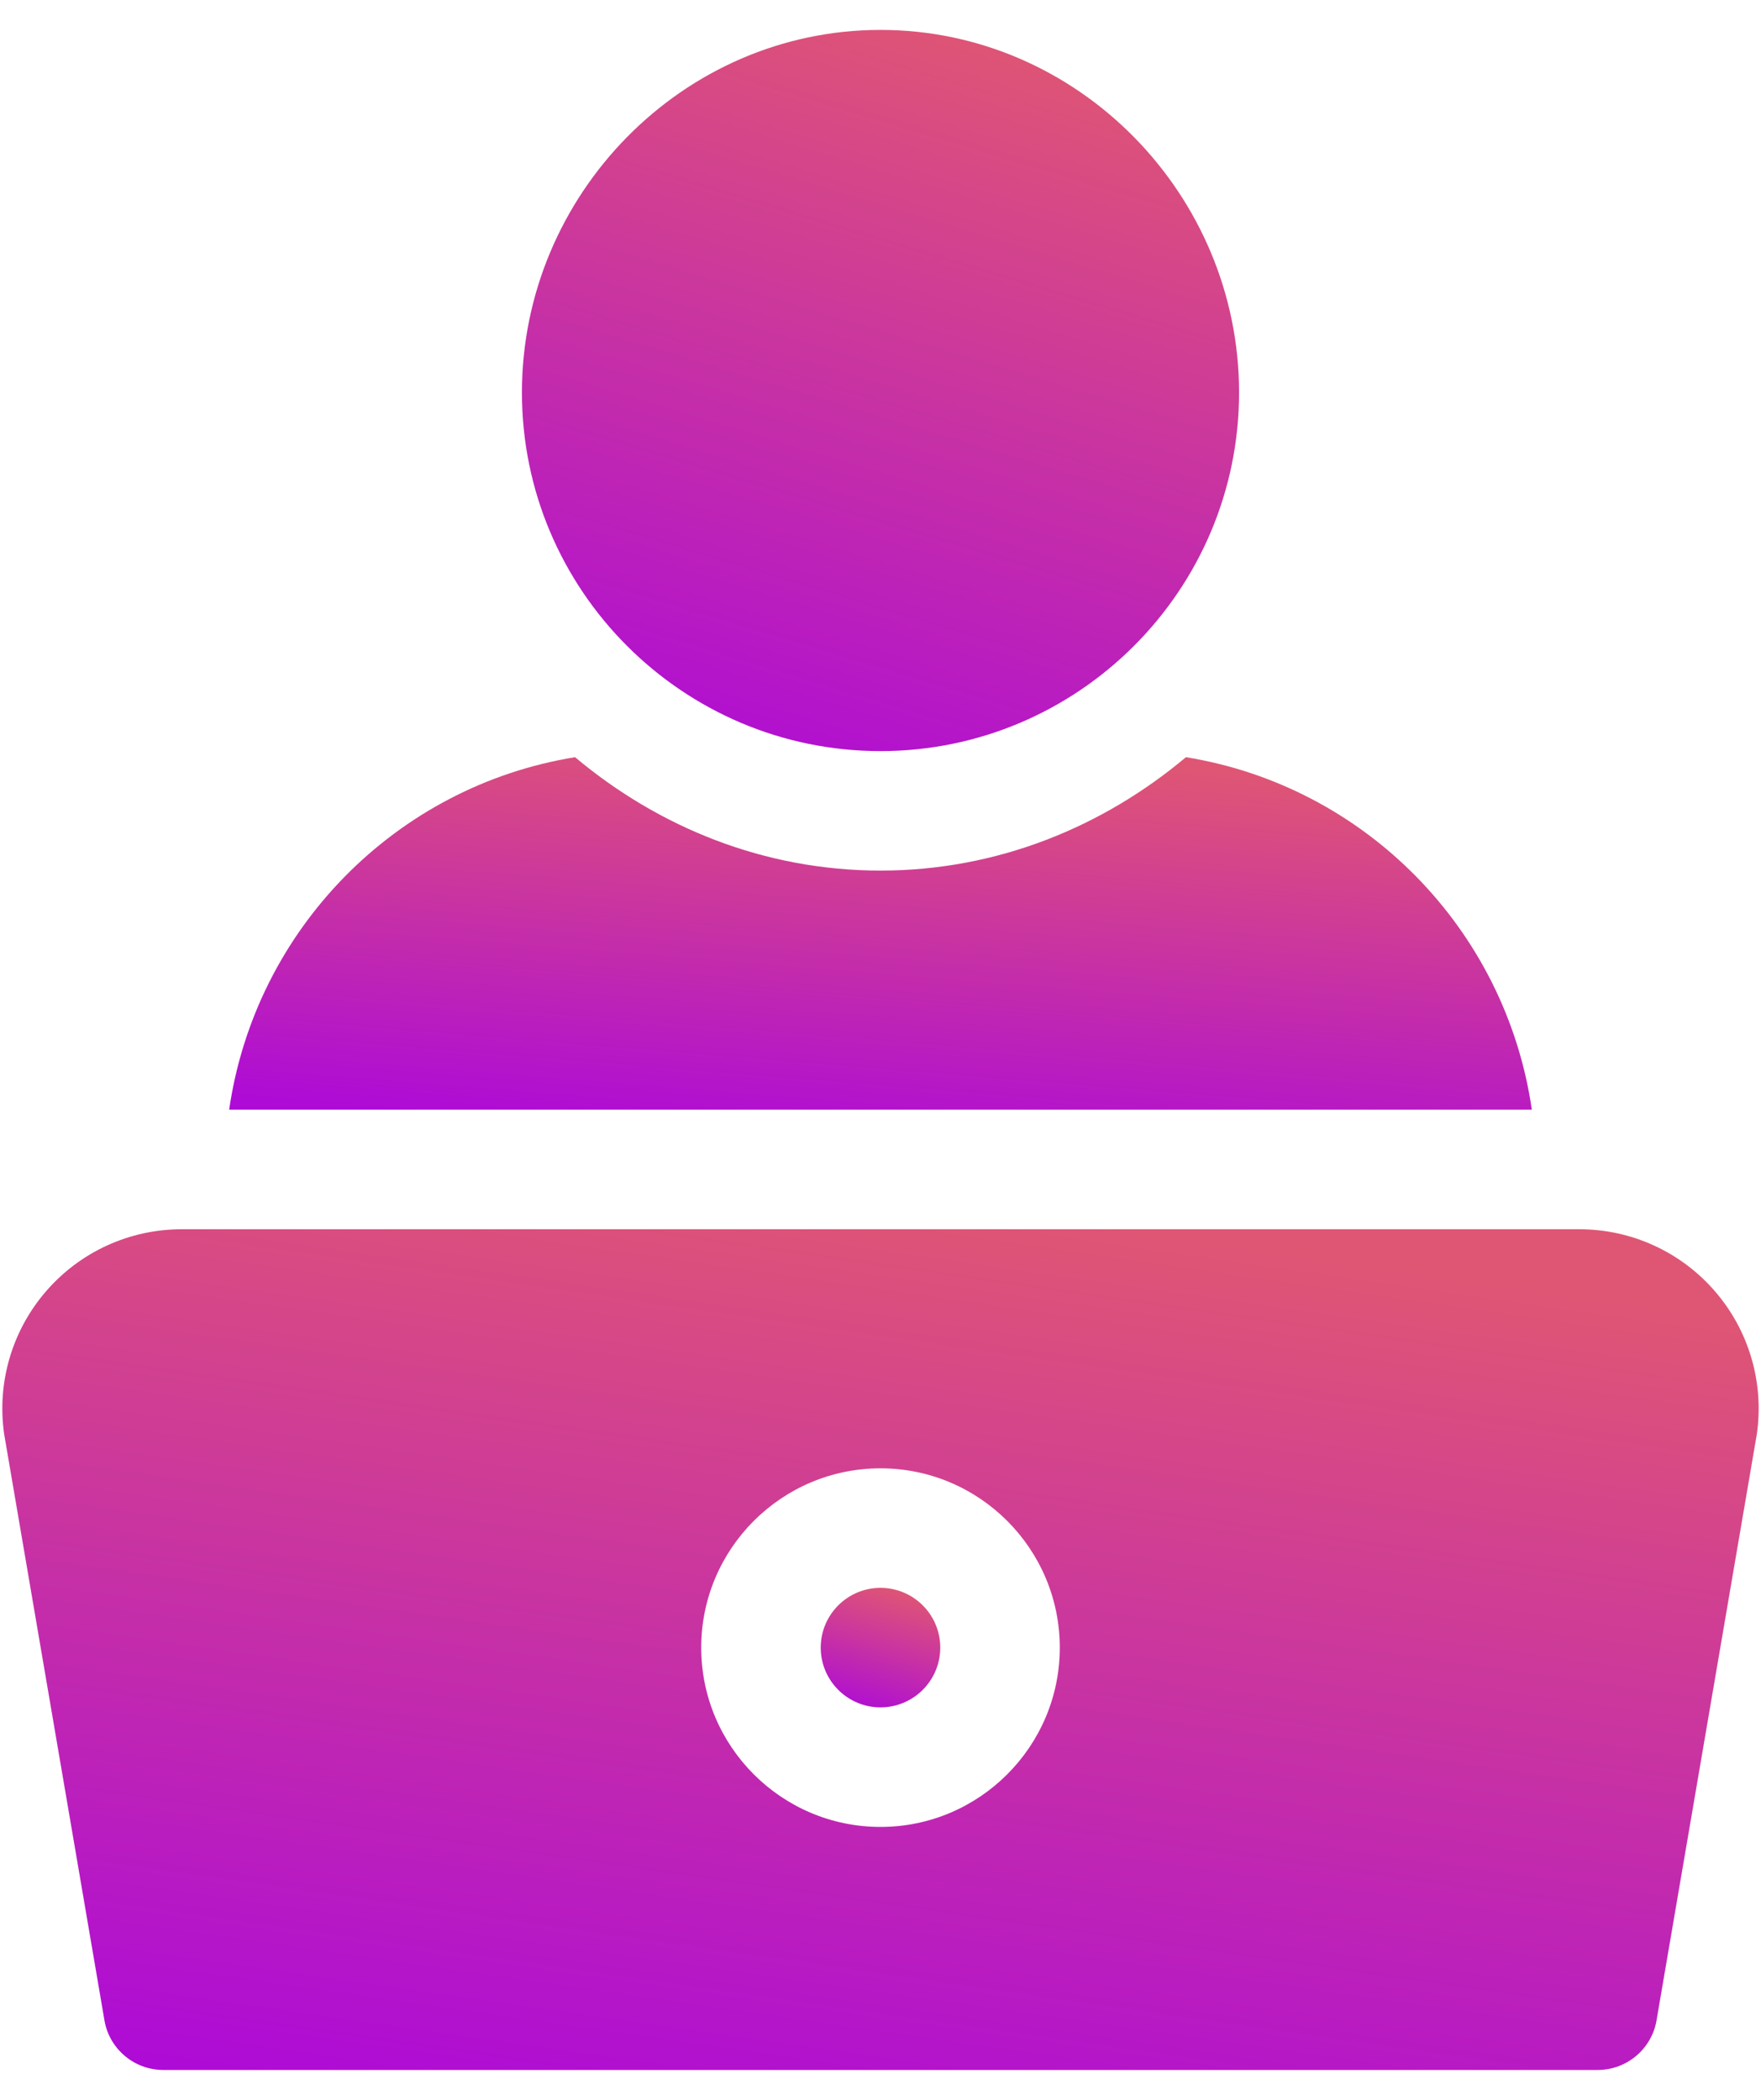
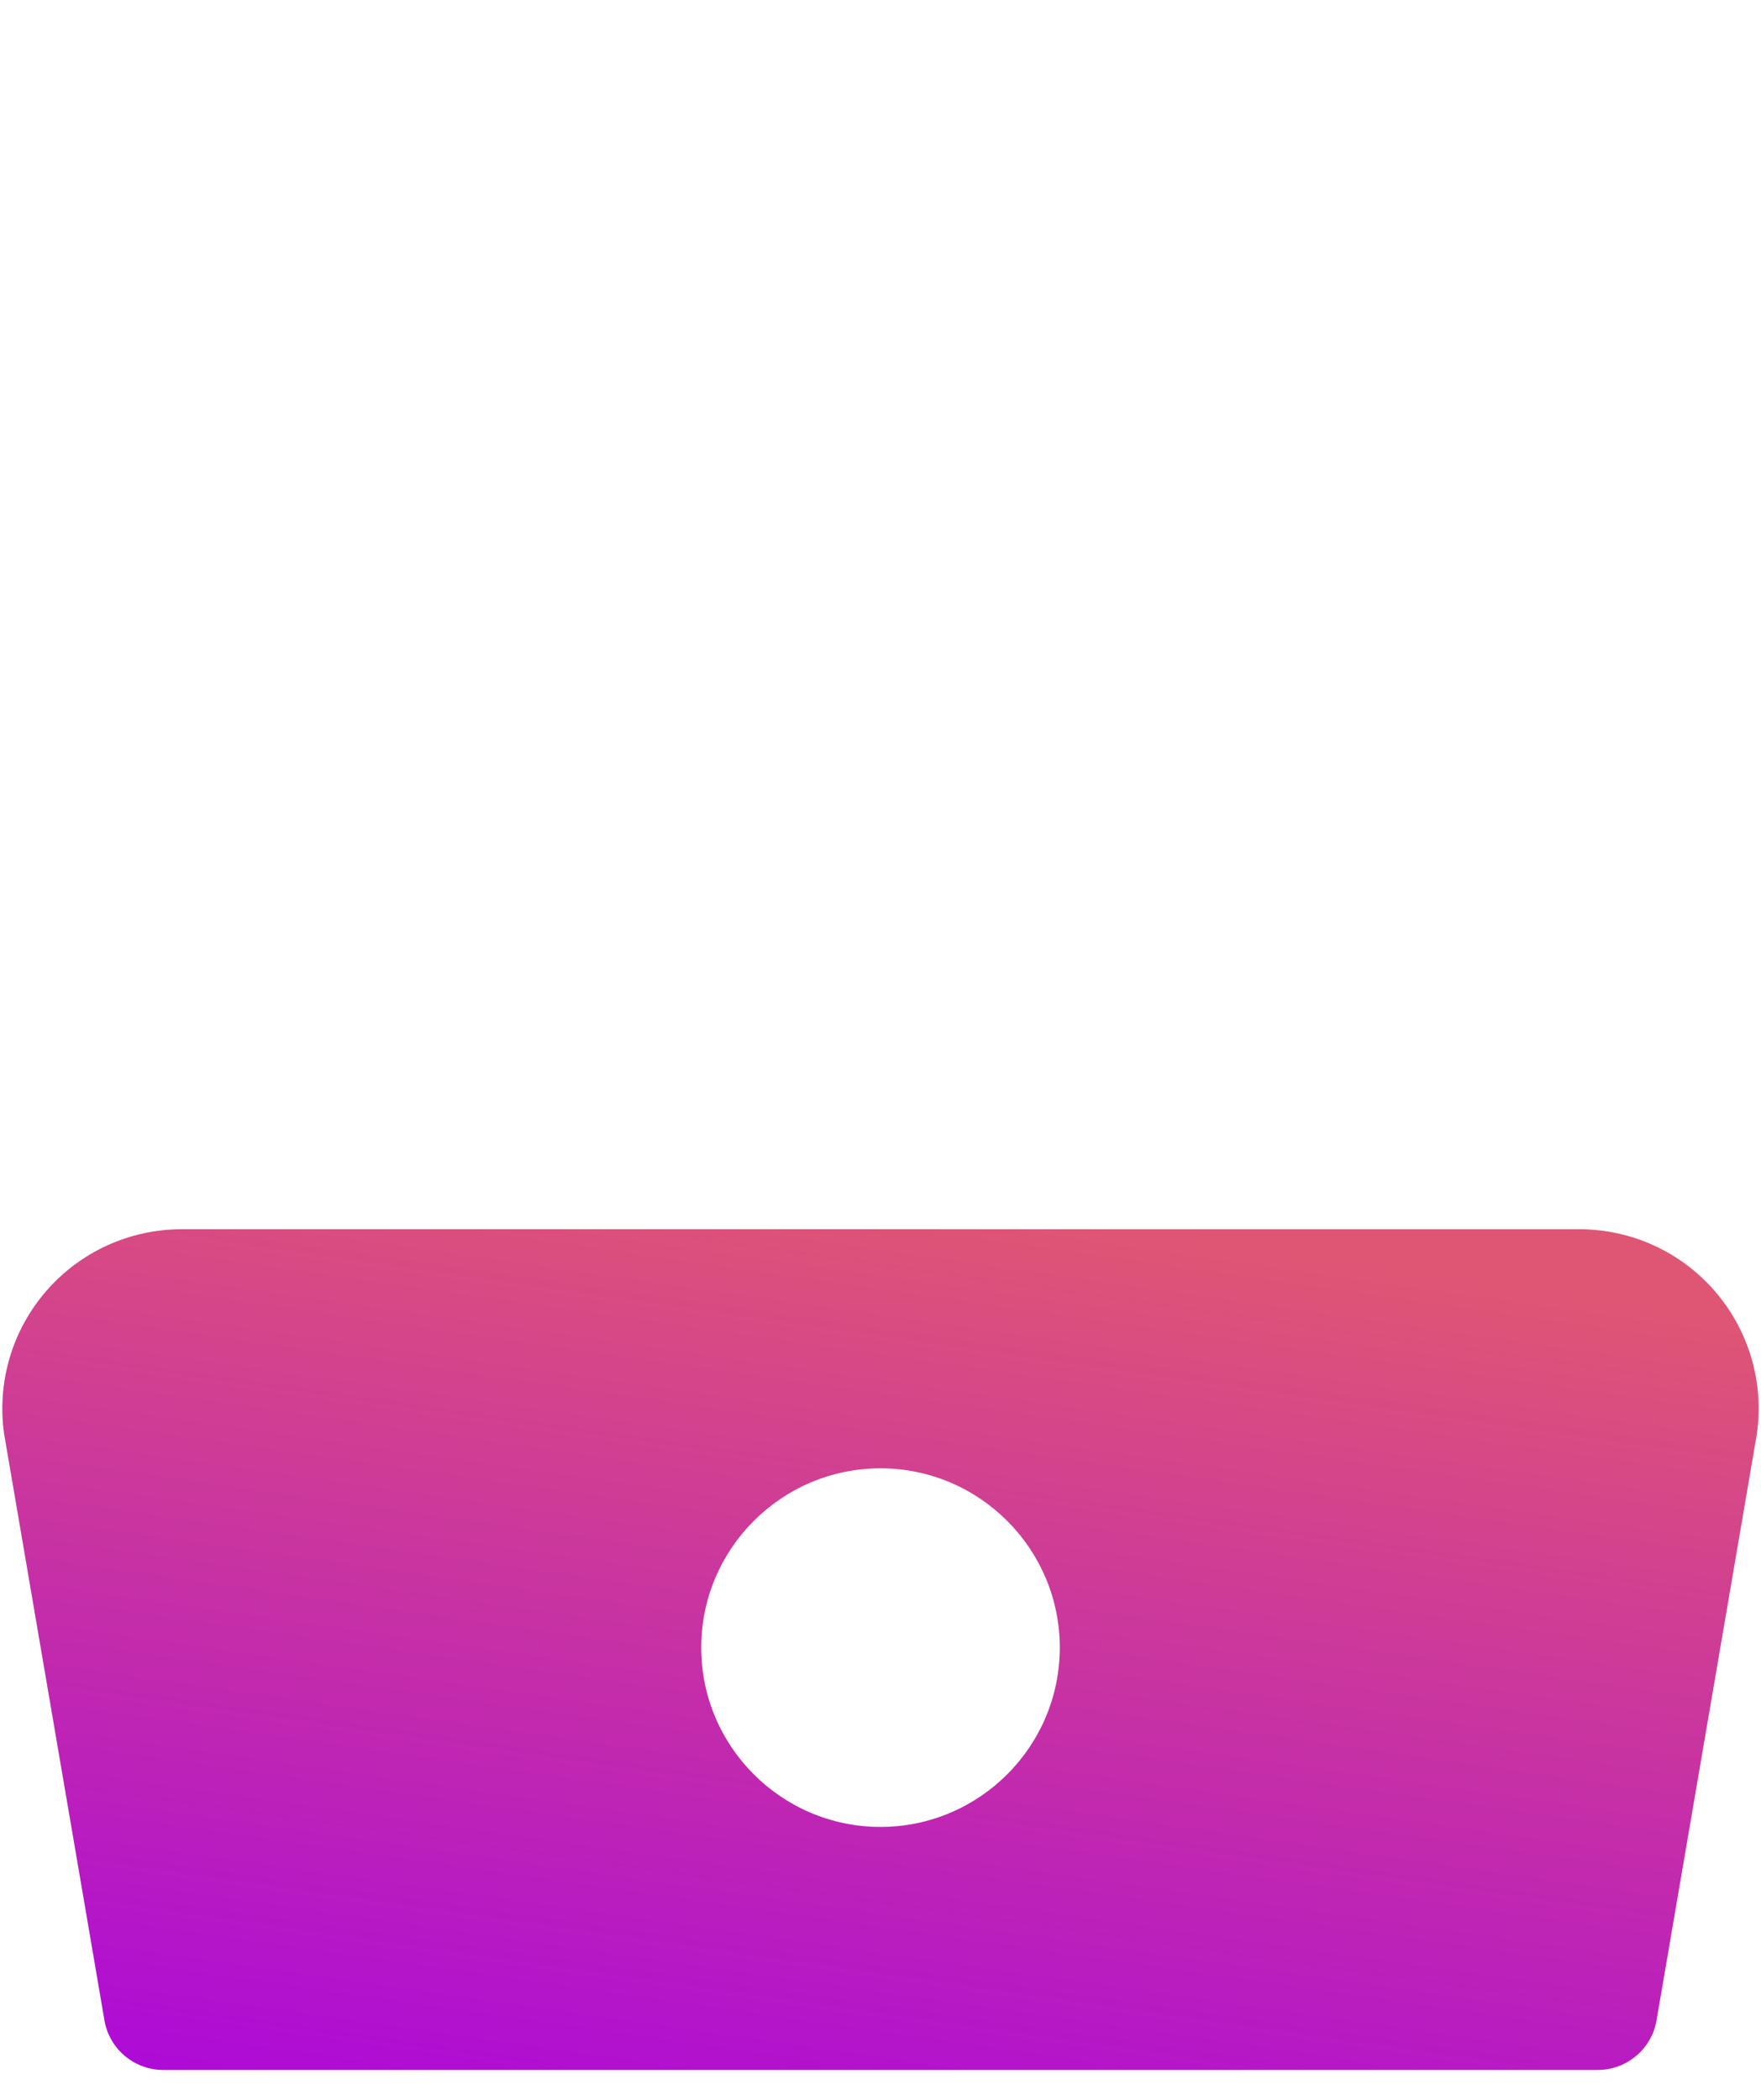
<svg xmlns="http://www.w3.org/2000/svg" width="52" height="62" viewBox="0 0 52 62" fill="none">
-   <path d="M26 0.883C20.161 0.883 15.412 5.75 15.412 11.589C15.412 17.427 20.161 22.177 26 22.177C31.839 22.177 36.588 17.427 36.588 11.589C36.588 5.75 31.839 0.883 26 0.883Z" fill="url(#paint0_linear_14150_5093)" />
-   <path d="M26 46.883C25.026 46.883 24.235 47.674 24.235 48.648C24.235 49.621 25.026 50.412 26 50.412C26.974 50.412 27.765 49.621 27.765 48.648C27.765 47.674 26.974 46.883 26 46.883Z" fill="url(#paint1_linear_14150_5093)" />
  <path d="M50.635 38.12C49.629 36.96 48.172 36.295 46.637 36.295H5.363C3.827 36.295 2.371 36.96 1.365 38.12C0.358 39.28 -0.095 40.817 0.122 42.339L3.076 59.604C3.2 60.472 3.944 61.118 4.823 61.118H47.176C48.055 61.118 48.8 60.472 48.924 59.604L51.878 42.339C52.095 40.817 51.642 39.28 50.635 38.12ZM26 53.942C23.081 53.942 20.706 51.567 20.706 48.648C20.706 45.729 23.081 43.354 26 43.354C28.919 43.354 31.294 45.729 31.294 48.648C31.294 51.567 28.919 53.942 26 53.942Z" fill="url(#paint2_linear_14150_5093)" />
-   <path d="M35.019 22.357C32.565 24.416 29.446 25.705 26 25.705C22.554 25.705 19.435 24.416 16.981 22.357C11.69 23.213 7.539 27.438 6.767 32.764H45.233C44.461 27.438 40.31 23.213 35.019 22.357Z" fill="url(#paint3_linear_14150_5093)" />
  <defs>
    <linearGradient id="paint0_linear_14150_5093" x1="29.176" y1="0.883" x2="22.331" y2="23.54" gradientUnits="userSpaceOnUse">
      <stop stop-color="#DF5674" />
      <stop offset="1" stop-color="#AE0BD6" />
    </linearGradient>
    <linearGradient id="paint1_linear_14150_5093" x1="26.529" y1="46.883" x2="25.4" y2="50.642" gradientUnits="userSpaceOnUse">
      <stop stop-color="#DF5674" />
      <stop offset="1" stop-color="#AE0BD6" />
    </linearGradient>
    <linearGradient id="paint2_linear_14150_5093" x1="33.779" y1="36.295" x2="29.718" y2="64.535" gradientUnits="userSpaceOnUse">
      <stop stop-color="#DF5674" />
      <stop offset="1" stop-color="#AE0BD6" />
    </linearGradient>
    <linearGradient id="paint3_linear_14150_5093" x1="31.77" y1="22.357" x2="30.794" y2="34.362" gradientUnits="userSpaceOnUse">
      <stop stop-color="#DF5674" />
      <stop offset="1" stop-color="#AE0BD6" />
    </linearGradient>
  </defs>
</svg>